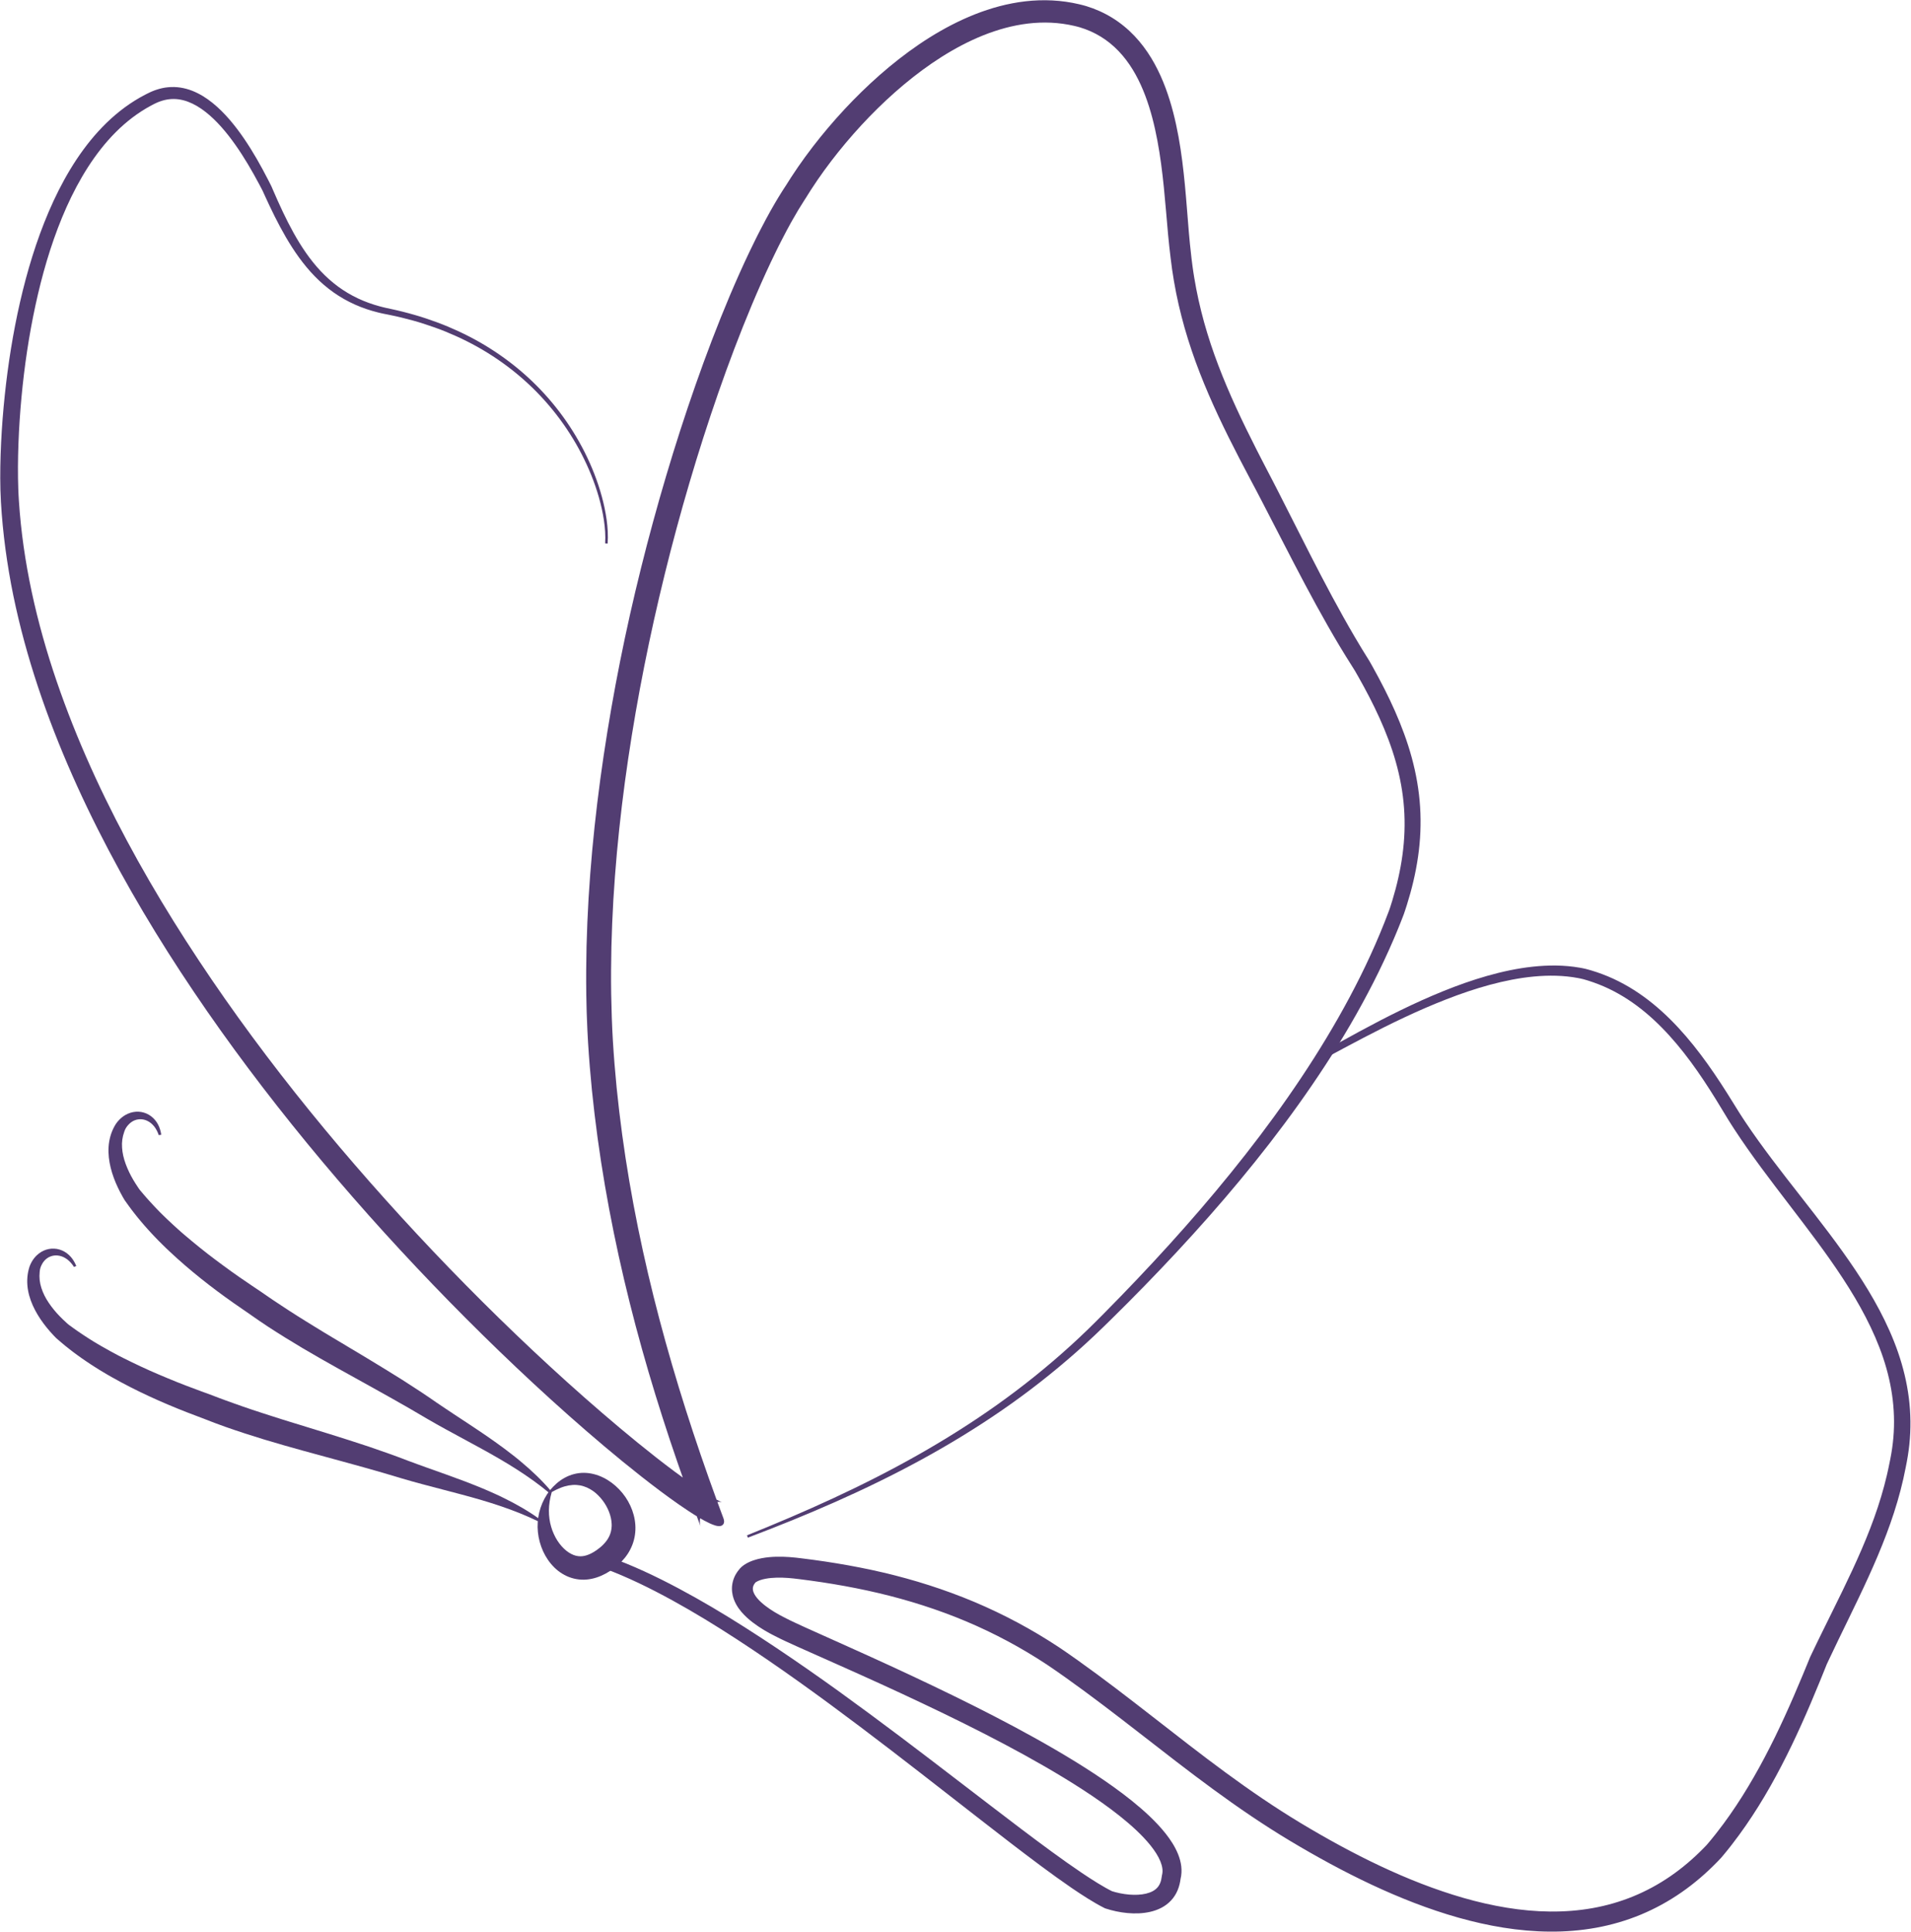
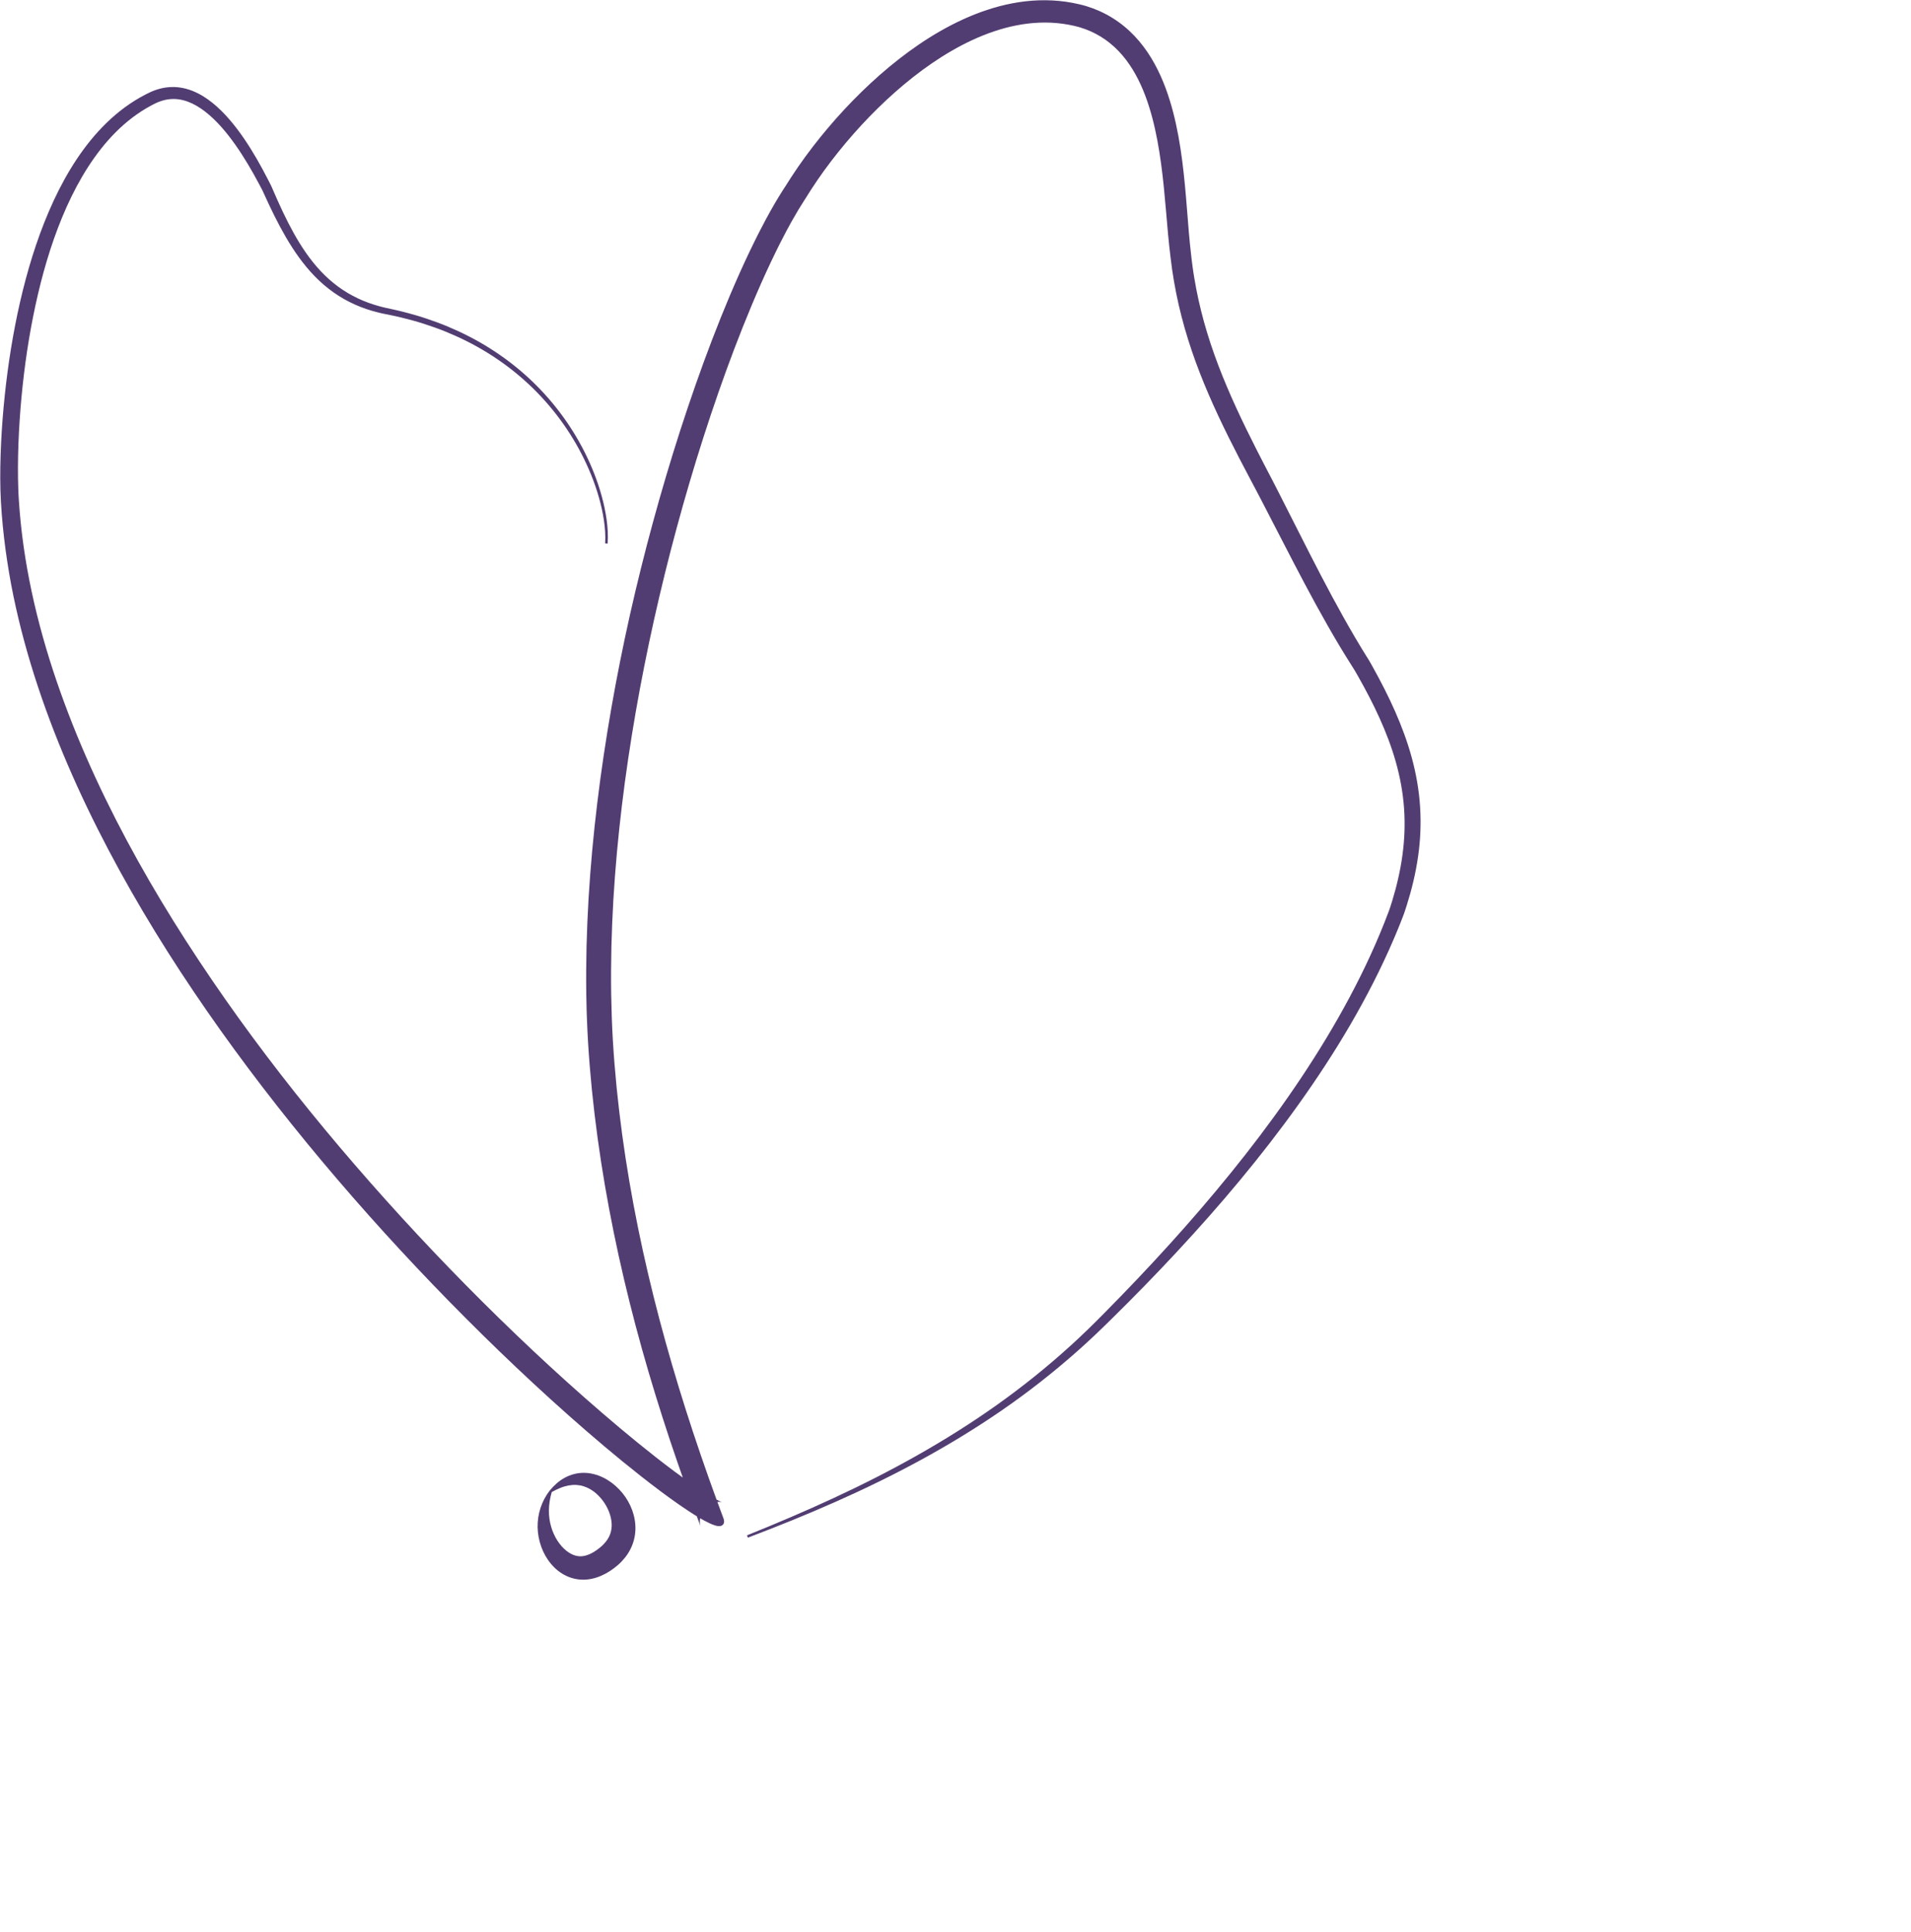
<svg xmlns="http://www.w3.org/2000/svg" fill="#000000" height="3094.5" preserveAspectRatio="xMidYMid meet" version="1" viewBox="-0.4 -0.4 3061.9 3094.5" width="3061.9" zoomAndPan="magnify">
  <g>
    <g>
      <g id="change1_1">
-         <path d="M118.14,2029.15c-1.47-2.25-2.97-4.41-4.72-6.33c-1.64-1.98-3.54-3.68-5.43-5.25 c-1.98-1.48-3.96-2.83-6.07-3.85c-2.12-1-4.24-1.83-6.42-2.29c-2.17-0.46-4.3-0.76-6.41-0.72c-2.11,0.05-4.15,0.34-6.09,0.83 c-1.94,0.56-3.77,1.3-5.48,2.2c-1.71,0.92-3.26,2.08-4.69,3.32c-1.42,1.27-2.66,2.74-3.8,4.25c-1.05,1.62-2.13,3.16-2.92,4.97 l-0.32,0.64l-0.28,0.69l-0.56,1.35c-0.17,0.46-0.31,0.95-0.48,1.41c-0.14,0.46-0.36,0.96-0.42,1.36l-0.29,1.22 c-0.05,0.21-0.12,0.38-0.15,0.62l-0.08,0.72l-0.18,1.43c-0.03,0.24-0.07,0.45-0.09,0.72l-0.07,0.82 c-0.95,8.67,0.01,17.17,2.68,25.42c2.59,8.26,6.67,16.33,11.87,24.01c5.18,7.68,11.23,15.08,18.01,21.99 c3.37,3.47,6.95,6.79,10.54,10.09l1.36,1.23l1.11,0.94c0.38,0.31,0.68,0.6,1.11,0.93l1.48,1.07l5.9,4.28 c3.75,2.84,8.21,5.74,12.42,8.62c4.2,2.92,8.61,5.67,12.93,8.47c4.28,2.85,8.8,5.44,13.23,8.12c4.39,2.72,8.99,5.2,13.52,7.75 c2.29,1.24,4.48,2.61,6.8,3.82l6.89,3.72c2.31,1.22,4.56,2.51,6.9,3.69l7,3.56c18.74,9.34,37.74,18.39,57.2,26.59l14.61,6.14 c4.88,2.04,9.75,4.09,14.69,6.02c4.92,1.97,9.83,3.94,14.8,5.79c4.95,1.89,9.9,3.79,14.9,5.58c2.5,0.89,4.97,1.87,7.45,2.8 l7.73,2.83l7.77,2.83l7.62,2.9l7.61,2.9c2.54,0.97,5.08,1.95,7.56,2.81l14.96,5.38c10.02,3.55,20.01,7.15,30.17,10.48 c10.08,3.46,20.35,6.57,30.54,9.93l15.37,4.92c5.13,1.64,10.31,3.21,15.46,4.81c5.15,1.61,10.34,3.18,15.53,4.74 c5.2,1.53,10.34,3.24,15.56,4.82c20.76,6.49,41.77,12.72,62.69,19.57c10.47,3.37,21,6.72,31.46,10.26 c10.47,3.62,20.94,7.18,31.4,10.93c10.52,3.61,20.79,7.67,31.13,11.56l14.97,5.51c5.1,1.77,10.1,3.73,15.25,5.52l15.39,5.48 c5.14,1.81,10.33,3.61,15.5,5.52c10.33,3.77,20.76,7.51,31.14,11.45c10.37,4.04,20.77,8.05,31.06,12.46 c5.14,2.24,10.28,4.4,15.38,6.76c2.55,1.16,5.11,2.3,7.64,3.5c2.53,1.2,5.05,2.47,7.57,3.7c20.14,9.88,39.74,21.02,57.76,34.22 l-1.79,3.58c-19.59-9.57-39.91-17.62-60.56-24.66c-20.66-7.04-41.66-13.09-62.79-18.72l-63.55-16.73 c-5.3-1.39-10.59-2.9-15.88-4.34l-15.85-4.56c-10.48-3.16-20.95-6.36-31.46-9.37c-42.02-12.18-84.35-23.36-126.62-35.01 c-21.13-5.85-42.24-11.81-63.25-18.18c-21-6.39-41.9-13.16-62.64-20.46l-15.48-5.67c-2.59-0.93-5.14-1.93-7.69-2.93l-7.66-2.98 c-10.19-4.09-20.5-7.61-30.73-11.71c-20.48-7.98-40.74-16.54-60.7-25.79c-19.95-9.26-39.59-19.21-58.76-30.05l-7.18-4.08 c-2.4-1.34-4.73-2.82-7.1-4.22c-4.72-2.85-9.47-5.63-14.07-8.67c-4.63-3-9.3-5.91-13.81-9.09c-4.53-3.14-9.13-6.18-13.53-9.51 c-4.43-3.29-8.94-6.47-13.21-9.97c-4.31-3.45-8.7-6.78-12.86-10.49l-6.32-5.43l-1.58-1.36c-0.51-0.48-1-1.01-1.5-1.51 c-1.01-1.02-1.97-2.03-2.92-3.04c-3.81-4.04-7.48-8.22-10.98-12.55c-6.99-8.65-13.34-17.89-18.55-27.81 c-5.19-9.91-9.27-20.55-11.26-31.72c-1.99-11.14-1.75-22.8,1.16-33.8c0.73-2.75,1.55-5.55,2.86-8.2c0.62-1.33,1.32-2.57,2-3.85 l1.14-1.84l0.57-0.92l0.64-0.88l1.27-1.76l1.39-1.67l0.7-0.83l0.76-0.79l1.52-1.56c2.14-1.98,4.43-3.81,6.94-5.32 c2.52-1.49,5.17-2.76,7.97-3.66c2.8-0.88,5.69-1.45,8.61-1.69c2.93-0.18,5.87-0.03,8.75,0.45c2.89,0.49,5.68,1.39,8.37,2.52 c2.69,1.14,5.17,2.68,7.52,4.37c2.34,1.72,4.43,3.73,6.36,5.86c3.78,4.35,6.68,9.36,8.78,14.64L118.14,2029.15z" fill="#523d72" />
-       </g>
+         </g>
      <g id="change1_5">
-         <path d="M253.95,1818.01c-0.89-2.53-1.84-4.99-3.08-7.27c-1.12-2.32-2.57-4.42-4.03-6.39 c-1.57-1.91-3.18-3.69-4.98-5.19c-1.82-1.47-3.68-2.79-5.69-3.75c-1.99-0.96-4-1.76-6.06-2.23c-2.06-0.45-4.11-0.66-6.11-0.64 c-2.02,0.09-3.97,0.37-5.84,0.83c-1.88,0.49-3.66,1.24-5.34,2.11c-1.68,0.9-3.23,2.03-4.7,3.22c-1.41,1.32-2.82,2.56-4.02,4.13 l-0.47,0.55l-0.43,0.6l-0.87,1.18c-0.28,0.41-0.53,0.85-0.8,1.26c-0.24,0.41-0.58,0.85-0.73,1.22l-0.57,1.12 c-0.09,0.19-0.2,0.34-0.29,0.57l-0.25,0.68l-0.52,1.34c-0.09,0.23-0.17,0.42-0.26,0.68l-0.27,0.78 c-2.99,8.19-4.08,16.67-3.45,25.33c0.54,8.64,2.59,17.45,5.81,26.14c3.2,8.69,7.32,17.32,12.26,25.65 c2.45,4.17,5.13,8.25,7.84,12.31l1.03,1.52l0.86,1.18c0.29,0.39,0.52,0.75,0.85,1.17l1.19,1.39l4.71,5.56 c2.97,3.65,6.6,7.53,10.01,11.33c3.39,3.83,7.01,7.55,10.54,11.31c3.47,3.79,7.26,7.38,10.92,11.04 c3.62,3.68,7.5,7.19,11.29,10.74c1.93,1.75,3.73,3.6,5.7,5.33l5.8,5.25c1.95,1.74,3.83,3.53,5.83,5.22l5.95,5.12 c15.97,13.53,32.27,26.84,49.22,39.45l12.73,9.44c4.25,3.15,8.5,6.29,12.83,9.34c4.31,3.08,8.61,6.16,13,9.15 c4.36,3.02,8.72,6.04,13.15,8.97c2.21,1.46,4.38,3,6.57,4.49l6.83,4.59l6.87,4.6l6.71,4.63l6.7,4.63 c2.24,1.55,4.47,3.1,6.68,4.53l13.25,8.79c8.89,5.83,17.73,11.71,26.81,17.36c8.97,5.76,18.2,11.23,27.29,16.92l13.76,8.44 c4.59,2.81,9.25,5.57,13.87,8.36c4.62,2.79,9.29,5.55,13.96,8.3c4.69,2.73,9.27,5.61,13.97,8.39 c18.62,11.24,37.54,22.3,56.23,33.94c9.36,5.77,18.79,11.53,28.12,17.45c9.31,6.01,18.63,11.96,27.9,18.09 c9.35,6.01,18.36,12.4,27.48,18.64l13.23,8.91c4.53,2.93,8.93,6.03,13.49,8.99l13.65,8.98c4.56,2.99,9.17,5.97,13.74,9.05 c9.14,6.12,18.37,12.23,27.51,18.54c9.11,6.4,18.25,12.77,27.2,19.5c4.46,3.4,8.94,6.72,13.33,10.23 c2.2,1.74,4.41,3.45,6.59,5.22c2.18,1.77,4.32,3.6,6.47,5.39c17.21,14.39,33.59,29.88,47.96,46.99l-2.59,3.05 c-16.75-13.96-34.56-26.62-52.95-38.37c-18.39-11.75-37.35-22.63-56.53-33.14l-57.74-31.38c-4.82-2.62-9.59-5.34-14.39-8 l-14.31-8.2c-9.42-5.56-18.83-11.16-28.32-16.59c-37.91-21.83-76.37-42.78-114.65-64.15c-19.13-10.71-38.21-21.53-57.1-32.72 c-18.88-11.21-37.56-22.76-55.96-34.79l-13.68-9.2c-2.29-1.52-4.53-3.1-6.77-4.67l-6.73-4.72c-8.93-6.4-18.1-12.27-27.06-18.69 c-17.99-12.62-35.63-25.76-52.81-39.5c-17.17-13.74-33.88-28.08-49.92-43.17l-6-5.67c-2.01-1.88-3.92-3.86-5.89-5.79 c-3.9-3.89-7.85-7.72-11.6-11.77c-3.78-4.01-7.63-7.95-11.25-12.12c-3.65-4.13-7.4-8.17-10.88-12.46 c-3.52-4.25-7.14-8.41-10.46-12.83c-3.37-4.38-6.83-8.65-10-13.25l-4.85-6.78l-1.21-1.7c-0.38-0.59-0.73-1.22-1.1-1.83 c-0.74-1.23-1.43-2.45-2.11-3.65c-2.74-4.83-5.31-9.77-7.68-14.8c-4.73-10.07-8.7-20.55-11.4-31.43 c-2.68-10.86-4.11-22.17-3.38-33.49c0.72-11.29,3.72-22.56,9.18-32.55c1.36-2.5,2.83-5.02,4.73-7.28 c0.92-1.14,1.89-2.18,2.86-3.26l1.55-1.52l0.78-0.76l0.83-0.71l1.66-1.41l1.75-1.29l0.88-0.64l0.92-0.58l1.85-1.16 c2.55-1.41,5.21-2.64,8.01-3.52c2.8-0.84,5.68-1.45,8.61-1.66c2.93-0.19,5.87-0.06,8.76,0.41c2.89,0.52,5.7,1.37,8.39,2.52 c2.69,1.16,5.19,2.7,7.52,4.44c2.34,1.74,4.39,3.83,6.27,6.03c1.86,2.23,3.41,4.68,4.79,7.21c2.64,5.12,4.26,10.68,5.04,16.3 L253.95,1818.01z" fill="#523d72" />
-       </g>
+         </g>
      <g id="change1_2">
        <path d="M883.66,2389.72c-2.94,10.3-4.5,20.09-4.59,29.43c0.02,4.68,0.22,9.19,0.89,13.59 c0.63,4.39,1.46,8.62,2.72,12.69c1.18,4.07,2.58,7.98,4.32,11.67c1.72,3.69,3.52,7.23,5.66,10.48 c4.23,6.51,9.15,12.09,14.36,16.23c5.2,4.18,10.6,6.82,15.45,8.03c4.91,1.16,9.19,1.11,13.74,0.14 c4.53-1.01,9.53-2.99,14.93-6.29c2.7-1.6,5.49-3.54,8.26-5.79l1.06-0.8l0.95-0.81c0.62-0.54,1.3-1.05,1.88-1.6l1.75-1.63 c0.58-0.54,1.06-1.12,1.62-1.65c4.27-4.37,7.31-8.79,9.37-13.4c2.1-4.6,3.31-9.55,3.59-15.2c0.02-0.71,0.09-1.41,0.04-2.14 c-0.02-0.72,0.01-1.45-0.07-2.19c-0.05-1.48-0.18-2.99-0.39-4.53c-0.45-3.06-1.08-6.26-2.08-9.45 c-1.91-6.43-4.99-12.92-8.94-18.99c-3.97-6.07-8.87-11.61-14.42-16.35l-2.13-1.71l-2.21-1.59c-0.75-0.48-1.51-1-2.28-1.47 c-0.78-0.42-1.54-0.98-2.33-1.42c-3.15-1.85-6.5-3.27-10.04-4.39c-3.55-1.19-7.3-1.83-11.29-2.12 c-4.01-0.31-8.18,0.02-12.58,0.74c-4.35,0.81-8.92,2.05-13.44,3.93c-4.59,1.79-9.13,4.14-13.88,6.69l-3.06-2.58 c6.65-8.01,14.52-15.28,23.89-20.34c9.3-5.12,19.99-7.96,30.73-7.9c10.75,0.05,21.35,2.9,30.91,7.58 c9.58,4.69,18.18,11.19,25.54,18.84c7.36,7.66,13.48,16.51,17.94,26.19c4.47,9.66,7.34,20.15,8.03,30.89 c0.71,10.72-0.86,21.67-4.75,31.75c-1.93,5.04-4.41,9.87-7.34,14.39c-2.95,4.5-6.35,8.68-10.04,12.55 c-3.68,3.88-7.78,7.32-11.99,10.52c-4.22,3.19-8.66,6.12-13.36,8.65c-9.35,5.08-19.76,8.68-30.6,9.59 c-10.82,0.98-21.93-1.02-31.8-5.52c-4.93-2.27-9.56-5.12-13.81-8.44c-4.25-3.32-8.05-7.14-11.49-11.23 c-6.86-8.2-12.09-17.64-15.65-27.61c-3.57-9.97-5.53-20.49-5.75-31.05c-0.16-10.56,1.43-21.13,4.74-31.11 c3.3-9.99,8.33-19.37,14.71-27.65L883.66,2389.72z" fill="#523d72" />
      </g>
    </g>
    <g>
      <g id="change1_4">
-         <path d="M974.65,2493.48c38.97,13.78,76.13,31.52,112.3,50.73c18.08,9.63,35.91,19.68,53.53,30.04 c17.61,10.38,35,21.11,52.23,32.05c34.46,21.89,68.32,44.63,101.75,67.92c16.71,11.65,33.35,23.4,49.86,35.31 c16.5,11.92,32.93,23.93,49.29,36.01c65.48,48.3,129.74,98.07,194.11,147.29c32.16,24.63,64.33,49.18,96.81,72.91 c16.24,11.86,32.57,23.47,49.03,34.55c8.24,5.5,16.49,10.88,24.76,15.96c8.26,5.08,16.58,9.83,24.65,13.8l-3-1.24 c9.33,2.99,19.22,5.01,28.86,5.82c9.62,0.81,19.1,0.39,27.12-1.56c4-0.96,7.6-2.3,10.61-3.92c3.01-1.64,5.41-3.52,7.35-5.67 c1.93-2.15,3.46-4.6,4.67-7.59c1.2-2.98,2.04-6.51,2.5-10.45l0.12-1.03l0.41-1.83c0.69-3.03,0.84-6.19,0.38-9.76 c-0.46-3.55-1.55-7.48-3.23-11.59c-3.38-8.24-9.01-16.97-15.74-25.35c-6.74-8.41-14.56-16.57-22.9-24.43 c-8.36-7.86-17.26-15.44-26.47-22.77c-18.45-14.67-38.11-28.4-58.28-41.55c-20.19-13.12-40.93-25.67-61.96-37.84 c-42.1-24.29-85.4-46.96-129.22-68.76c-21.91-10.9-43.98-21.54-66.14-32.04c-22.15-10.51-44.41-20.85-66.75-31.05 c-22.34-10.2-44.77-20.27-67.26-30.29c-22.5-10.03-45.03-19.94-67.75-30.16c-5.69-2.56-11.38-5.15-17.15-7.83 c-2.88-1.34-5.78-2.71-8.74-4.14c-2.97-1.44-5.94-2.9-9.26-4.66l-0.83-0.45c-0.04-0.04,0.67,0.33-0.35-0.17l-2.5-1.26 c-1.61-0.82-3.17-1.65-4.72-2.49c-3.09-1.68-6.13-3.42-9.15-5.24c-6.04-3.65-12.01-7.61-17.98-12.18 c-5.97-4.63-11.96-9.74-17.94-16.7c-2.97-3.49-5.96-7.5-8.71-12.52c-2.7-5.04-5.27-11.23-6.23-18.97 c-0.47-3.82-0.51-7.95,0.07-12.08c0.57-4.12,1.72-8.13,3.25-11.77c1.54-3.66,3.43-6.8,5.43-9.63c1.01-1.36,1.95-2.62,3.29-4.12 c1.36-1.38-0.37,0.06,3.57-3.6c1.58-1.33,2.35-1.86,3.3-2.54c3.41-2.33,5.98-3.6,8.51-4.78c2.51-1.15,4.85-2.04,7.11-2.79 c4.53-1.53,8.72-2.53,12.8-3.31c8.13-1.54,15.69-2.13,23.03-2.35c7.34-0.22,14.41,0.04,21.34,0.52c6.9,0.47,13.89,1.3,19.91,2.06 c6.25,0.74,12.49,1.57,18.74,2.41c12.49,1.71,24.97,3.54,37.43,5.62c12.47,2.03,24.92,4.31,37.34,6.75 c49.71,9.75,99.02,23.17,146.97,40.86c47.96,17.62,94.42,39.78,138.41,65.97c5.48,3.3,10.97,6.59,16.37,10.03 c5.42,3.35,10.84,6.92,16.26,10.46c2.76,1.76,5.29,3.58,7.93,5.37l7.83,5.4c5.12,3.61,10.29,7.18,15.38,10.82 c20.42,14.52,40.49,29.39,60.32,44.44c39.67,30.08,78.41,60.79,117.29,90.72c38.87,29.95,77.94,59.07,118.05,86.17 c20.05,13.55,40.35,26.61,60.99,39.04c20.81,12.51,41.82,24.59,63.08,36.11c42.5,23.03,86,43.87,130.56,61.09 c22.28,8.59,44.82,16.28,67.56,22.8c22.75,6.5,45.73,11.8,68.81,15.55c46.12,7.52,92.83,8.69,137.62,0.7 c22.37-4,44.22-10.25,65.13-18.83c20.92-8.55,40.89-19.41,59.63-32.3c18.75-12.88,36.25-27.79,52.44-44.22 c2.13-2.14,3.79-3.9,5.6-5.77c1.78-2.01,3.54-4.21,5.31-6.3l1.33-1.59l1.38-1.71l2.78-3.44l2.78-3.44l2.73-3.49 c7.29-9.3,14.34-18.82,21.13-28.56c6.8-9.73,13.38-19.65,19.75-29.74c6.36-10.09,12.5-20.36,18.47-30.75 c11.98-20.76,23.13-42.12,33.78-63.81c10.61-21.73,20.68-43.81,30.37-66.17c4.85-11.18,9.61-22.42,14.31-33.71l7.01-16.98 l3.7-9.04l0.93-2.27l1.07-2.25l2.14-4.51l8.22-17.07l8.17-16.73l16.4-33.23c10.92-22.07,21.7-44.03,31.91-66.08 c10.23-22.04,19.86-44.18,28.47-66.55c8.64-22.36,16.2-44.97,22.32-67.85c1.56-5.72,2.95-11.46,4.32-17.21l1.95-8.65l1.84-8.9 c2.54-11.74,4.47-22.85,5.76-34.29c2.64-22.78,2.51-45.79-0.17-68.61c-2.68-22.83-7.96-45.45-15.37-67.58 c-7.42-22.13-16.96-43.75-27.86-64.88c-10.92-21.12-23.24-41.73-36.47-61.93c-13.22-20.21-27.27-40.05-41.79-59.7 c-29.05-39.31-59.7-78.01-89.28-118.07c-14.77-20.04-29.27-40.44-43.02-61.49l-5.11-7.93l-5.03-8 c-3.31-5.34-6.61-10.84-9.72-16.01c-6.3-10.47-12.7-20.85-19.25-31.09c-13.09-20.47-26.82-40.4-41.66-59.31 c-14.83-18.9-30.78-36.76-48.19-52.9c-17.42-16.09-36.34-30.42-56.82-41.92c-10.23-5.77-20.83-10.83-31.75-15.09 c-5.46-2.13-10.99-4.08-16.58-5.85l-4.21-1.27l-4.06-1.15c-1.34-0.43-2.72-0.63-4.08-0.94c-1.37-0.28-2.7-0.59-4.16-0.83 c-22.87-4.31-46.72-4.63-70.46-2.4c-23.77,2.21-47.48,7.03-70.86,13.33c-23.39,6.34-46.46,14.22-69.21,23.08 c-22.76,8.86-45.23,18.62-67.43,29.05c-44.45,20.82-87.76,44.27-131.23,67.68l-5.28-9.38c43.03-24.13,86.24-48.29,130.8-69.95 c22.27-10.85,44.86-21.07,67.87-30.38c23-9.3,46.44-17.65,70.37-24.47c23.93-6.78,48.38-12.1,73.26-14.75 c24.84-2.65,50.18-2.71,75.02,1.61c1.55,0.23,3.12,0.57,4.68,0.87c1.56,0.33,3.15,0.56,4.67,1.01l4.61,1.23l4.53,1.29 c6.01,1.79,11.96,3.8,17.84,6.01c11.75,4.41,23.16,9.68,34.16,15.69c22.02,11.99,42.29,26.94,60.82,43.63 c18.53,16.72,35.36,35.17,50.92,54.54c15.56,19.38,29.87,39.67,43.44,60.38c6.79,10.36,13.4,20.82,19.89,31.34 c3.25,5.28,6.46,10.49,9.75,15.68l4.98,7.75l5.07,7.69c13.65,20.44,28.12,40.35,42.94,60.03c29.66,39.33,60.77,77.67,90.5,117.18 c14.87,19.74,29.37,39.81,43.13,60.4c13.76,20.59,26.72,41.77,38.33,63.71c11.6,21.94,21.86,44.66,29.97,68.19 c8.09,23.53,14.02,47.86,17.13,72.6c3.13,24.73,3.47,49.83,0.82,74.62c-1.28,12.39-3.33,24.72-5.85,36.85 c-2.29,12.13-5.09,24.28-8.21,36.27c-6.24,24.01-13.97,47.61-22.75,70.77c-8.75,23.17-18.48,45.94-28.74,68.43 c-10.24,22.5-20.99,44.75-31.79,66.94c-10.8,22.18-21.63,44.39-32.09,66.63l-1.95,4.15l-0.97,2.07l-0.85,2.13l-3.42,8.53 l-6.97,17.16c-4.68,11.43-9.43,22.84-14.27,34.2c-9.68,22.73-19.81,45.3-30.52,67.59c-21.49,44.54-45.46,88.04-73.71,128.79 c-7.03,10.2-14.37,20.2-21.96,29.99l-2.84,3.68l-2.9,3.63c-1.95,2.42-3.84,4.85-5.86,7.24c-2.01,2.39-3.96,4.83-6.02,7.18 c-2.16,2.28-4.32,4.59-6.49,6.78c-17.36,17.79-36.29,34.1-56.74,48.3c-20.43,14.21-42.38,26.29-65.39,35.83 c-23.01,9.56-47.07,16.51-71.55,20.98c-24.5,4.43-49.4,6.42-74.26,6.22c-24.86-0.18-49.67-2.43-74.17-6.33 c-49.05-7.82-96.84-21.99-143.06-39.72c-46.24-17.77-90.99-39.14-134.51-62.62c-21.76-11.75-43.23-24.04-64.43-36.74 c-21.22-12.72-42.05-26.08-62.56-39.89c-41.03-27.63-80.71-57.15-119.87-87.23c-39.17-30.08-77.89-60.68-117.22-90.41 c-19.65-14.88-39.49-29.5-59.56-43.77c-10.05-7.12-20.12-14.21-30.32-21.03c-5.13-3.35-10.25-6.72-15.48-9.95 c-5.18-3.3-10.45-6.45-15.7-9.62c-42.2-25.12-86.7-46.36-132.8-63.3c-46.08-16.99-93.63-29.95-141.85-39.51 c-12.06-2.39-24.14-4.62-36.28-6.62c-12.12-2.04-24.29-3.84-36.47-5.53c-6.09-0.82-12.19-1.64-18.3-2.38 c-6.13-0.78-12.13-1.49-18.17-1.91c-6.03-0.42-12.07-0.64-18.06-0.47c-5.98,0.17-11.94,0.66-17.68,1.75 c-2.87,0.54-5.69,1.23-8.36,2.14c-1.34,0.44-2.64,0.95-3.87,1.51c-1.23,0.56-2.41,1.19-3.35,1.84c-0.22,0.15-0.46,0.33-0.55,0.41 c0.28-0.28-0.25,0.31-0.34,0.43c-0.4,0.42-0.77,0.95-1.15,1.45c-0.7,1.02-1.34,2.06-1.78,3.14c-0.9,2.15-1.23,4.39-0.92,6.74 c0.57,4.71,3.53,9.58,7.2,13.88c3.7,4.34,8.16,8.26,12.86,11.89c4.72,3.62,9.73,6.97,14.88,10.09c2.58,1.56,5.2,3.06,7.84,4.51 c1.32,0.72,2.65,1.43,3.99,2.11l2,1.01c0.24,0.12,0.76,0.36,1.14,0.58l1.05,0.57c5.28,2.8,10.85,5.44,16.39,8.05 c5.56,2.6,11.15,5.17,16.76,7.72c22.44,10.18,45.01,20.18,67.52,30.3c22.52,10.11,45.02,20.29,67.45,30.62 c22.43,10.33,44.81,20.8,67.09,31.46c22.29,10.65,44.51,21.46,66.6,32.54c44.18,22.16,87.93,45.26,130.74,70.16 c21.39,12.46,42.54,25.38,63.27,39.01c20.71,13.65,41.04,27.98,60.48,43.6c9.71,7.82,19.2,15.96,28.29,24.61 c9.08,8.66,17.79,17.8,25.7,27.77c7.87,9.98,15.02,20.81,19.99,33.08c2.45,6.13,4.31,12.64,5.1,19.43 c0.8,6.78,0.47,13.84-1.21,20.6l0.14-0.74c-0.78,6.21-2.25,12.46-4.75,18.44c-2.48,5.97-6.04,11.62-10.52,16.42 c-4.47,4.82-9.81,8.75-15.5,11.73c-5.7,2.98-11.74,5.06-17.82,6.47c-12.2,2.79-24.56,3.05-36.61,1.97 c-12.07-1.13-23.9-3.65-35.39-7.42l-0.44-0.14l-0.43-0.21c-9.36-4.69-18.27-9.9-26.99-15.33c-8.71-5.44-17.25-11.08-25.69-16.82 c-16.84-11.54-33.35-23.47-49.68-35.59c-32.65-24.25-64.74-49.13-96.77-74.05c-64.06-49.83-127.82-99.92-192.55-148.67 c-32.36-24.38-64.93-48.43-97.89-71.93c-32.94-23.51-66.27-46.44-100.13-68.48c-33.85-22.05-68.3-43.12-103.59-62.51 c-35.28-19.33-71.43-37.09-108.79-50.97L974.65,2493.48z" fill="#523d72" />
-       </g>
+         </g>
      <g id="change1_3">
        <path d="M969.17,870.09c0.82-12.37-0.17-24.89-1.97-37.23c-1.87-12.35-4.61-24.57-8.05-36.6 c-6.85-24.06-16.38-47.32-27.82-69.54c-22.96-44.41-54.09-84.48-91.24-117.66c-18.56-16.61-38.63-31.5-59.8-44.56 c-21.15-13.11-43.52-24.17-66.53-33.59c-11.53-4.66-23.25-8.83-35.09-12.63c-11.83-3.83-23.86-7.03-35.94-10l-9.09-2.12 l-9.13-1.92l-4.58-0.95l-4.78-0.93l-4.77-1.03l-4.75-1.12c-12.65-3.12-25.14-7.28-37.16-12.65 c-12.02-5.35-23.58-11.89-34.39-19.51c-10.8-7.63-20.87-16.3-30.06-25.74c-18.43-18.9-33.43-40.54-46.43-62.86 c-12.99-22.36-24.15-45.46-34.66-68.61l-1.87-4.13c-0.31-0.66-0.59-1.36-0.91-1.98l-0.97-1.85l-4.3-8.17 c-2.92-5.49-5.9-10.93-8.93-16.33c-6.06-10.8-12.38-21.39-19.04-31.69c-6.66-10.29-13.66-20.29-21.1-29.8 c-7.45-9.49-15.34-18.51-23.79-26.63c-8.45-8.09-17.46-15.32-26.96-20.88c-4.75-2.76-9.61-5.11-14.52-6.94 c-4.92-1.81-9.9-3.05-14.86-3.73c-9.94-1.3-19.88-0.18-29.54,3.32l-1.81,0.65c-0.6,0.23-1.2,0.5-1.8,0.74l-1.8,0.75l-1.78,0.84 c-0.6,0.29-1.17,0.54-1.8,0.85l-1.95,1c-1.3,0.67-2.61,1.33-3.88,2.04c-5.15,2.77-10.2,5.74-15.12,8.93 c-19.71,12.71-37.48,28.54-53.25,46.36c-15.77,17.83-29.59,37.6-41.8,58.45c-12.21,20.87-22.8,42.83-32.13,65.41 C80.4,393.27,66.76,440.82,56.33,489.1c-10.44,48.3-17.68,97.45-22.3,146.81c-2.31,24.68-3.94,49.43-4.87,74.15 c-0.91,24.7-1.13,49.46-0.24,73.75c0.12,3.03,0.25,6.05,0.41,9.05l0.54,9.1c0.39,6.12,0.85,12.24,1.37,18.35 c1.03,12.23,2.31,24.45,3.81,36.64c3.01,24.39,6.94,48.69,11.69,72.85c9.5,48.33,22.27,96.1,37.61,143.11 c30.78,94.02,71.35,185.03,118.25,272.72c23.46,43.86,48.51,86.93,74.84,129.24c13.17,21.16,26.66,42.12,40.44,62.9 c13.76,20.8,27.81,41.42,42.13,61.85c57.29,81.75,118.79,160.66,183.38,237c64.66,76.28,132.21,150.2,202.45,221.45 c35.12,35.62,70.9,70.59,107.33,104.82c36.44,34.22,73.53,67.72,111.34,100.22c18.89,16.27,37.95,32.29,57.23,47.96 c19.27,15.66,38.75,31,58.46,45.68c9.85,7.34,19.76,14.51,29.69,21.38c9.91,6.85,19.93,13.46,29.61,19.18 c2.41,1.42,4.79,2.77,7.09,4.01c2.29,1.23,4.51,2.36,6.43,3.24c0.95,0.43,1.84,0.81,2.52,1.08c0.67,0.26,1.19,0.42,1.09,0.39 c-0.06-0.02-0.27-0.08-0.88-0.2c-0.62-0.1-1.61-0.3-3.65-0.33c-2.05,0.09-5.3-0.12-11.55,2.35 c-6.17,1.99-15.18,10.47-17.55,18.15c-2.69,7.54-2.04,11.65-1.9,14.11c0.31,2.53,0.67,3.6,0.89,4.37 c0.39,1.16,0.13,0.39-0.22-0.52l-0.83-2.23l-3.34-8.94c-2.23-5.96-4.45-11.92-6.63-17.89c-8.8-23.88-17.34-47.86-25.64-71.94 c-8.31-24.08-16.39-48.24-24.14-72.53c-7.76-24.28-15.31-48.65-22.49-73.13c-7.2-24.48-14.04-49.08-20.61-73.76 c-26.14-98.75-47.04-199.15-60.95-300.75c-3.45-25.4-6.49-50.87-9.1-76.39c-2.54-25.53-4.65-51.09-6.23-76.88l-1.04-19.3 c-0.33-6.43-0.52-12.87-0.79-19.3l-0.37-9.65l-0.24-9.65c-0.14-6.43-0.36-12.86-0.41-19.29c-0.38-25.72-0.14-51.4,0.42-77.06 c0.65-25.65,1.79-51.27,3.26-76.85c1.6-25.57,3.49-51.1,5.83-76.58c4.71-50.95,10.87-101.7,18.4-152.21 c15.06-101.01,35.15-201.11,59.8-300.02c6.12-24.74,12.6-49.39,19.29-73.98c6.68-24.59,13.68-49.1,20.94-73.53 c14.49-48.88,30.17-97.42,47.03-145.6c16.89-48.18,35.06-95.98,55-143.26c10.02-23.62,20.44-47.13,31.59-70.44 c2.82-5.82,5.57-11.66,8.49-17.45l4.33-8.71l4.45-8.68c2.92-5.79,6.06-11.54,9.09-17.31l4.73-8.62l2.37-4.31l2.45-4.29 c1.65-2.86,3.24-5.73,4.93-8.58l5.09-8.55c1.7-2.85,3.52-5.68,5.27-8.53c0.88-1.39,1.78-2.9,2.65-4.2l2.62-4.01l2.62-4.01 l2.29-3.67c1.77-2.83,3.56-5.64,5.37-8.43c3.62-5.58,7.31-11.09,11.07-16.53c15.04-21.77,31.1-42.58,48.08-62.63 c16.98-20.04,34.86-39.3,53.71-57.68c18.85-18.38,38.66-35.89,59.6-52.26c20.95-16.34,43-31.58,66.48-45 c23.47-13.4,48.33-25.1,74.74-33.84c26.37-8.73,54.39-14.48,83.18-15.43c14.38-0.47,28.91,0.23,43.3,2.29 c7.19,1.03,14.35,2.38,21.43,4.05c1.77,0.41,3.53,0.87,5.3,1.31c1.84,0.49,3.7,0.99,5.57,1.53c3.99,1.23,7.46,2.4,11.06,3.74 c14.29,5.34,28.09,12.61,40.61,21.56c12.54,8.94,23.76,19.51,33.42,30.95c9.68,11.45,17.84,23.74,24.76,36.34 c6.93,12.61,12.65,25.53,17.5,38.52c9.69,26.01,16.03,52.27,20.81,78.3c4.72,26.05,7.8,51.93,10.25,77.53 c2.45,25.59,4.19,50.95,6.31,75.67c0.53,6.18,1.09,12.3,1.71,18.35l2.02,18.47l0.5,4.61l0.57,4.5c0.39,2.99,0.72,6,1.16,8.99 l1.29,8.97c0.45,2.99,0.96,5.96,1.43,8.94c1.99,11.91,4.23,23.79,6.87,35.58c2.63,11.8,5.56,23.54,8.78,35.23 c6.52,23.35,14.15,46.46,22.88,69.3c17.38,45.71,38.63,90.45,61.25,134.98l8.55,16.69l8.65,16.69l8.78,16.87l8.69,16.91 c11.54,22.56,22.92,45.12,34.29,67.59c22.73,44.97,45.54,89.54,69.87,132.99l9.18,16.24l9.35,16.12l9.54,15.97l2.39,3.99 l2.51,4.05l5.02,8.1l2.51,4.05l1.26,2.03c0.42,0.66,0.85,1.48,1.28,2.22l2.56,4.53l2.37,4.26c3.13,5.63,6.21,11.3,9.25,17 c6.08,11.41,11.95,22.98,17.55,34.74c11.18,23.52,21.27,47.85,29.37,73.11c8.1,25.24,14.11,51.45,17.25,78.1 c3.19,26.65,3.4,53.68,0.9,80.25c-2.51,26.59-7.69,52.69-14.68,78.01c-1.75,6.34-3.62,12.62-5.58,18.87l-1.5,4.67l-1.55,4.74 l-1.64,4.86c-0.54,1.63-1.18,3.11-1.77,4.67l-3.6,9.22l-3.61,8.95c-1.2,2.99-2.46,5.94-3.69,8.91c-1.23,2.97-2.48,5.93-3.76,8.88 c-5.05,11.82-10.34,23.52-15.8,35.14c-5.44,11.62-11.1,23.13-16.91,34.55c-23.26,45.68-49.16,89.82-77.04,132.54 c-27.87,42.73-57.61,84.1-88.73,124.3c-31.12,40.21-63.61,79.26-97.17,117.29c-33.55,38.04-68.12,75.12-103.46,111.4 c-17.66,18.14-35.52,36.08-53.58,53.8l-13.58,13.27l-13.8,13.21l-14.01,12.98c-2.32,2.18-4.71,4.28-7.08,6.4l-7.12,6.36 c-38.15,33.73-78.3,65.1-120.14,93.91c-41.85,28.8-85.26,55.18-129.75,79.42c-89.02,48.49-182.16,88.39-276.54,124.14l-1.49-3.71 c93.53-37.56,185.74-78.86,273.45-128.52c43.84-24.8,86.55-51.62,127.59-80.8c41.01-29.21,80.35-60.77,117.58-94.65l6.95-6.38 c2.32-2.13,4.65-4.24,6.91-6.43l13.67-13.02l13.45-13.24l13.33-13.4c17.73-17.91,35.28-36,52.63-54.28 c34.7-36.55,68.61-73.87,101.45-112.08c65.64-76.44,127.27-156.49,181.35-241.48c27-42.49,52.11-86.2,74.49-131.28 c5.6-11.27,11.04-22.61,16.25-34.05c5.23-11.44,10.31-22.95,15.13-34.56c4.83-11.59,9.52-23.31,13.89-35.03 c0.54-1.47,1.15-2.92,1.62-4.4l1.45-4.44c0.96-2.96,1.89-5.97,2.81-8.96c1.81-6,3.55-12.03,5.16-18.08 c6.44-24.22,11.07-48.92,13.19-73.85c2.13-24.92,1.72-50.04-1.45-74.84c-3.14-24.8-8.94-49.25-16.79-73.03 c-7.85-23.79-17.66-46.93-28.63-69.51c-5.49-11.29-11.27-22.45-17.28-33.49c-3-5.52-6.05-11.02-9.16-16.49l-4.66-8.14 c-0.75-1.36-1.6-2.68-2.45-4.01l-2.52-3.99c-13.52-21.25-26.55-43-39.03-64.94c-25.02-43.9-48.37-88.69-71.47-133.54 c-11.56-22.42-23.08-44.85-34.73-67.2l-8.77-16.75l-8.85-16.7c-5.9-11.15-11.8-22.32-17.6-33.53 c-23.21-44.84-45.32-90.4-63.62-137.64c-9.19-23.59-17.31-47.62-24.28-71.98c-3.45-12.19-6.6-24.47-9.44-36.83 c-2.85-12.35-5.28-24.8-7.45-37.28c-2.19-12.48-3.94-25.06-5.42-37.62l-2.18-18.83c-0.69-6.3-1.3-12.59-1.89-18.88 c-2.31-25.17-4.2-50.29-6.75-75.33c-2.55-25.03-5.69-49.98-10.32-74.62c-4.63-24.62-10.69-49-19.51-72.33 c-8.81-23.26-20.48-45.59-36.5-64.4c-7.99-9.39-17.06-17.83-27.09-24.92c-10.02-7.11-20.99-12.84-32.53-17.1 c-2.88-1.07-5.82-2.04-8.72-2.92l-4.45-1.2c-1.5-0.36-3-0.76-4.51-1.1c-6.03-1.4-12.13-2.52-18.26-3.37 c-12.27-1.71-24.7-2.26-37.09-1.81c-24.81,0.92-49.41,6.01-73.02,13.94c-23.64,7.93-46.32,18.68-67.98,31.18 c-21.66,12.52-42.3,26.83-62,42.32c-19.7,15.5-38.48,32.2-56.39,49.77c-17.91,17.58-34.95,36.06-51.11,55.26 c-16.16,19.21-31.45,39.16-45.64,59.85c-3.54,5.17-7.02,10.39-10.41,15.66c-1.69,2.64-3.37,5.28-5.02,7.94l-2.52,4.06l-2.57,3.96 c-6.85,10.56-13.28,21.26-19.42,32.22l-2.32,4.09l-2.26,4.13l-4.5,8.27c-2.91,5.57-5.9,11.09-8.71,16.71l-4.27,8.4l-4.17,8.46 c-2.81,5.62-5.47,11.32-8.19,16.99c-10.78,22.73-20.91,45.77-30.66,68.98c-19.45,46.44-37.28,93.57-53.84,141.15 c-16.54,47.58-31.94,95.57-46.15,143.91c-7.13,24.16-14,48.4-20.55,72.73c-6.56,24.32-12.92,48.7-18.91,73.17 c-24.11,97.84-43.94,196.75-58.71,296.41c-7.4,49.83-13.42,99.86-18.02,150.01c-2.28,25.08-4.13,50.19-5.68,75.32 c-1.42,25.14-2.52,50.29-3.14,75.46c-0.53,25.17-0.75,50.34-0.36,75.5c0.45,25.16,1.23,50.32,2.74,75.43 c1.52,25.11,3.56,50.2,6.04,75.25c2.54,25.05,5.5,50.05,8.87,75c13.58,99.79,34.05,198.61,59.75,296.01 c25.74,97.41,56.69,193.42,91.26,288.08c2.14,5.92,4.33,11.83,6.53,17.73l3.29,8.86l0.82,2.21c0.26,0.72,0.56,1.45,0.86,2.41 c0.29,0.92,0.55,1.89,0.68,3.04c0.11,1.14,0.18,2.49-0.44,4.15c-0.56,1.68-2.24,3.27-3.73,3.82c-1.5,0.61-2.75,0.68-3.85,0.68 c-2.19-0.04-3.96-0.47-5.66-0.93c-3.38-0.96-6.41-2.25-9.39-3.61c-5.92-2.75-11.51-5.88-17.01-9.12 c-10.98-6.52-21.53-13.55-31.95-20.77c-10.4-7.23-20.64-14.68-30.76-22.25c-20.25-15.16-40.07-30.84-59.64-46.81 c-19.57-15.98-38.87-32.27-57.97-48.8c-38.19-33.06-75.55-67.04-112.24-101.74c-36.68-34.7-72.68-70.12-108-106.2 c-70.63-72.17-138.61-146.94-203.5-224.32c-64.86-77.4-126.63-157.44-184.21-240.44c-57.56-83-110.9-169.01-158.02-258.43 c-23.54-44.71-45.49-90.27-65.42-136.72c-19.93-46.45-37.84-93.79-53.16-141.98c-15.32-48.19-28.03-97.24-37.41-146.96 C12.76,910.49,8.91,885.47,6,860.33c-1.45-12.57-2.67-25.17-3.64-37.78c-0.95-12.62-1.74-25.25-2.08-37.93 c-0.66-25.33-0.11-50.63,1.1-75.89c1.23-25.26,3.19-50.47,5.83-75.61c5.3-50.28,13.23-100.31,24.51-149.63 C43.05,434.2,57.68,385.53,77.6,338.9c9.98-23.29,21.32-46.04,34.43-67.78c13.1-21.73,28.06-42.43,45.22-61.24 c17.15-18.79,36.61-35.62,58.29-49.11c5.41-3.39,10.96-6.54,16.63-9.47c1.41-0.75,2.84-1.45,4.27-2.16 c1.42-0.71,2.86-1.41,4.35-2.07l2.22-1l2.26-0.9c0.76-0.3,1.5-0.61,2.27-0.89l2.31-0.79c6.16-2.08,12.56-3.56,19.07-4.15 c6.5-0.6,13.09-0.47,19.55,0.51c6.45,0.99,12.78,2.7,18.83,5.04c6.05,2.36,11.84,5.29,17.36,8.62 c11.02,6.71,20.92,14.99,29.99,23.97c9.07,9,17.31,18.75,24.99,28.87c7.68,10.13,14.8,20.65,21.52,31.4 c6.72,10.75,13.04,21.73,19.06,32.86c3.01,5.56,5.96,11.16,8.85,16.79l4.3,8.48l1.08,2.16c0.35,0.72,0.64,1.47,0.96,2.2 l1.88,4.38c9.99,23.11,20.47,46,32.66,67.94c12.18,21.9,26.17,42.88,43.26,61.11c8.53,9.1,17.84,17.46,27.86,24.87 c10.03,7.39,20.79,13.78,32.06,19.09c11.27,5.32,23.06,9.54,35.12,12.78l4.53,1.17l4.56,1.09l9.21,2.01l9.27,2.05l9.23,2.25 c3.08,0.72,6.13,1.6,9.19,2.4c3.06,0.83,6.12,1.62,9.15,2.55l9.11,2.69l9.04,2.91c12.02,3.99,23.92,8.36,35.62,13.23 c23.35,9.83,46.03,21.33,67.44,34.91c21.44,13.52,41.72,28.9,60.44,45.99c37.45,34.18,68.61,75.22,91.41,120.51 c5.67,11.33,10.9,22.9,15.46,34.73c2.32,5.9,4.42,11.88,6.45,17.89c1.96,6.03,3.85,12.09,5.49,18.21 c3.34,12.24,5.98,24.68,7.74,37.27c1.69,12.59,2.56,25.36,1.56,38.17L969.17,870.09z" fill="#523d72" />
      </g>
    </g>
  </g>
</svg>